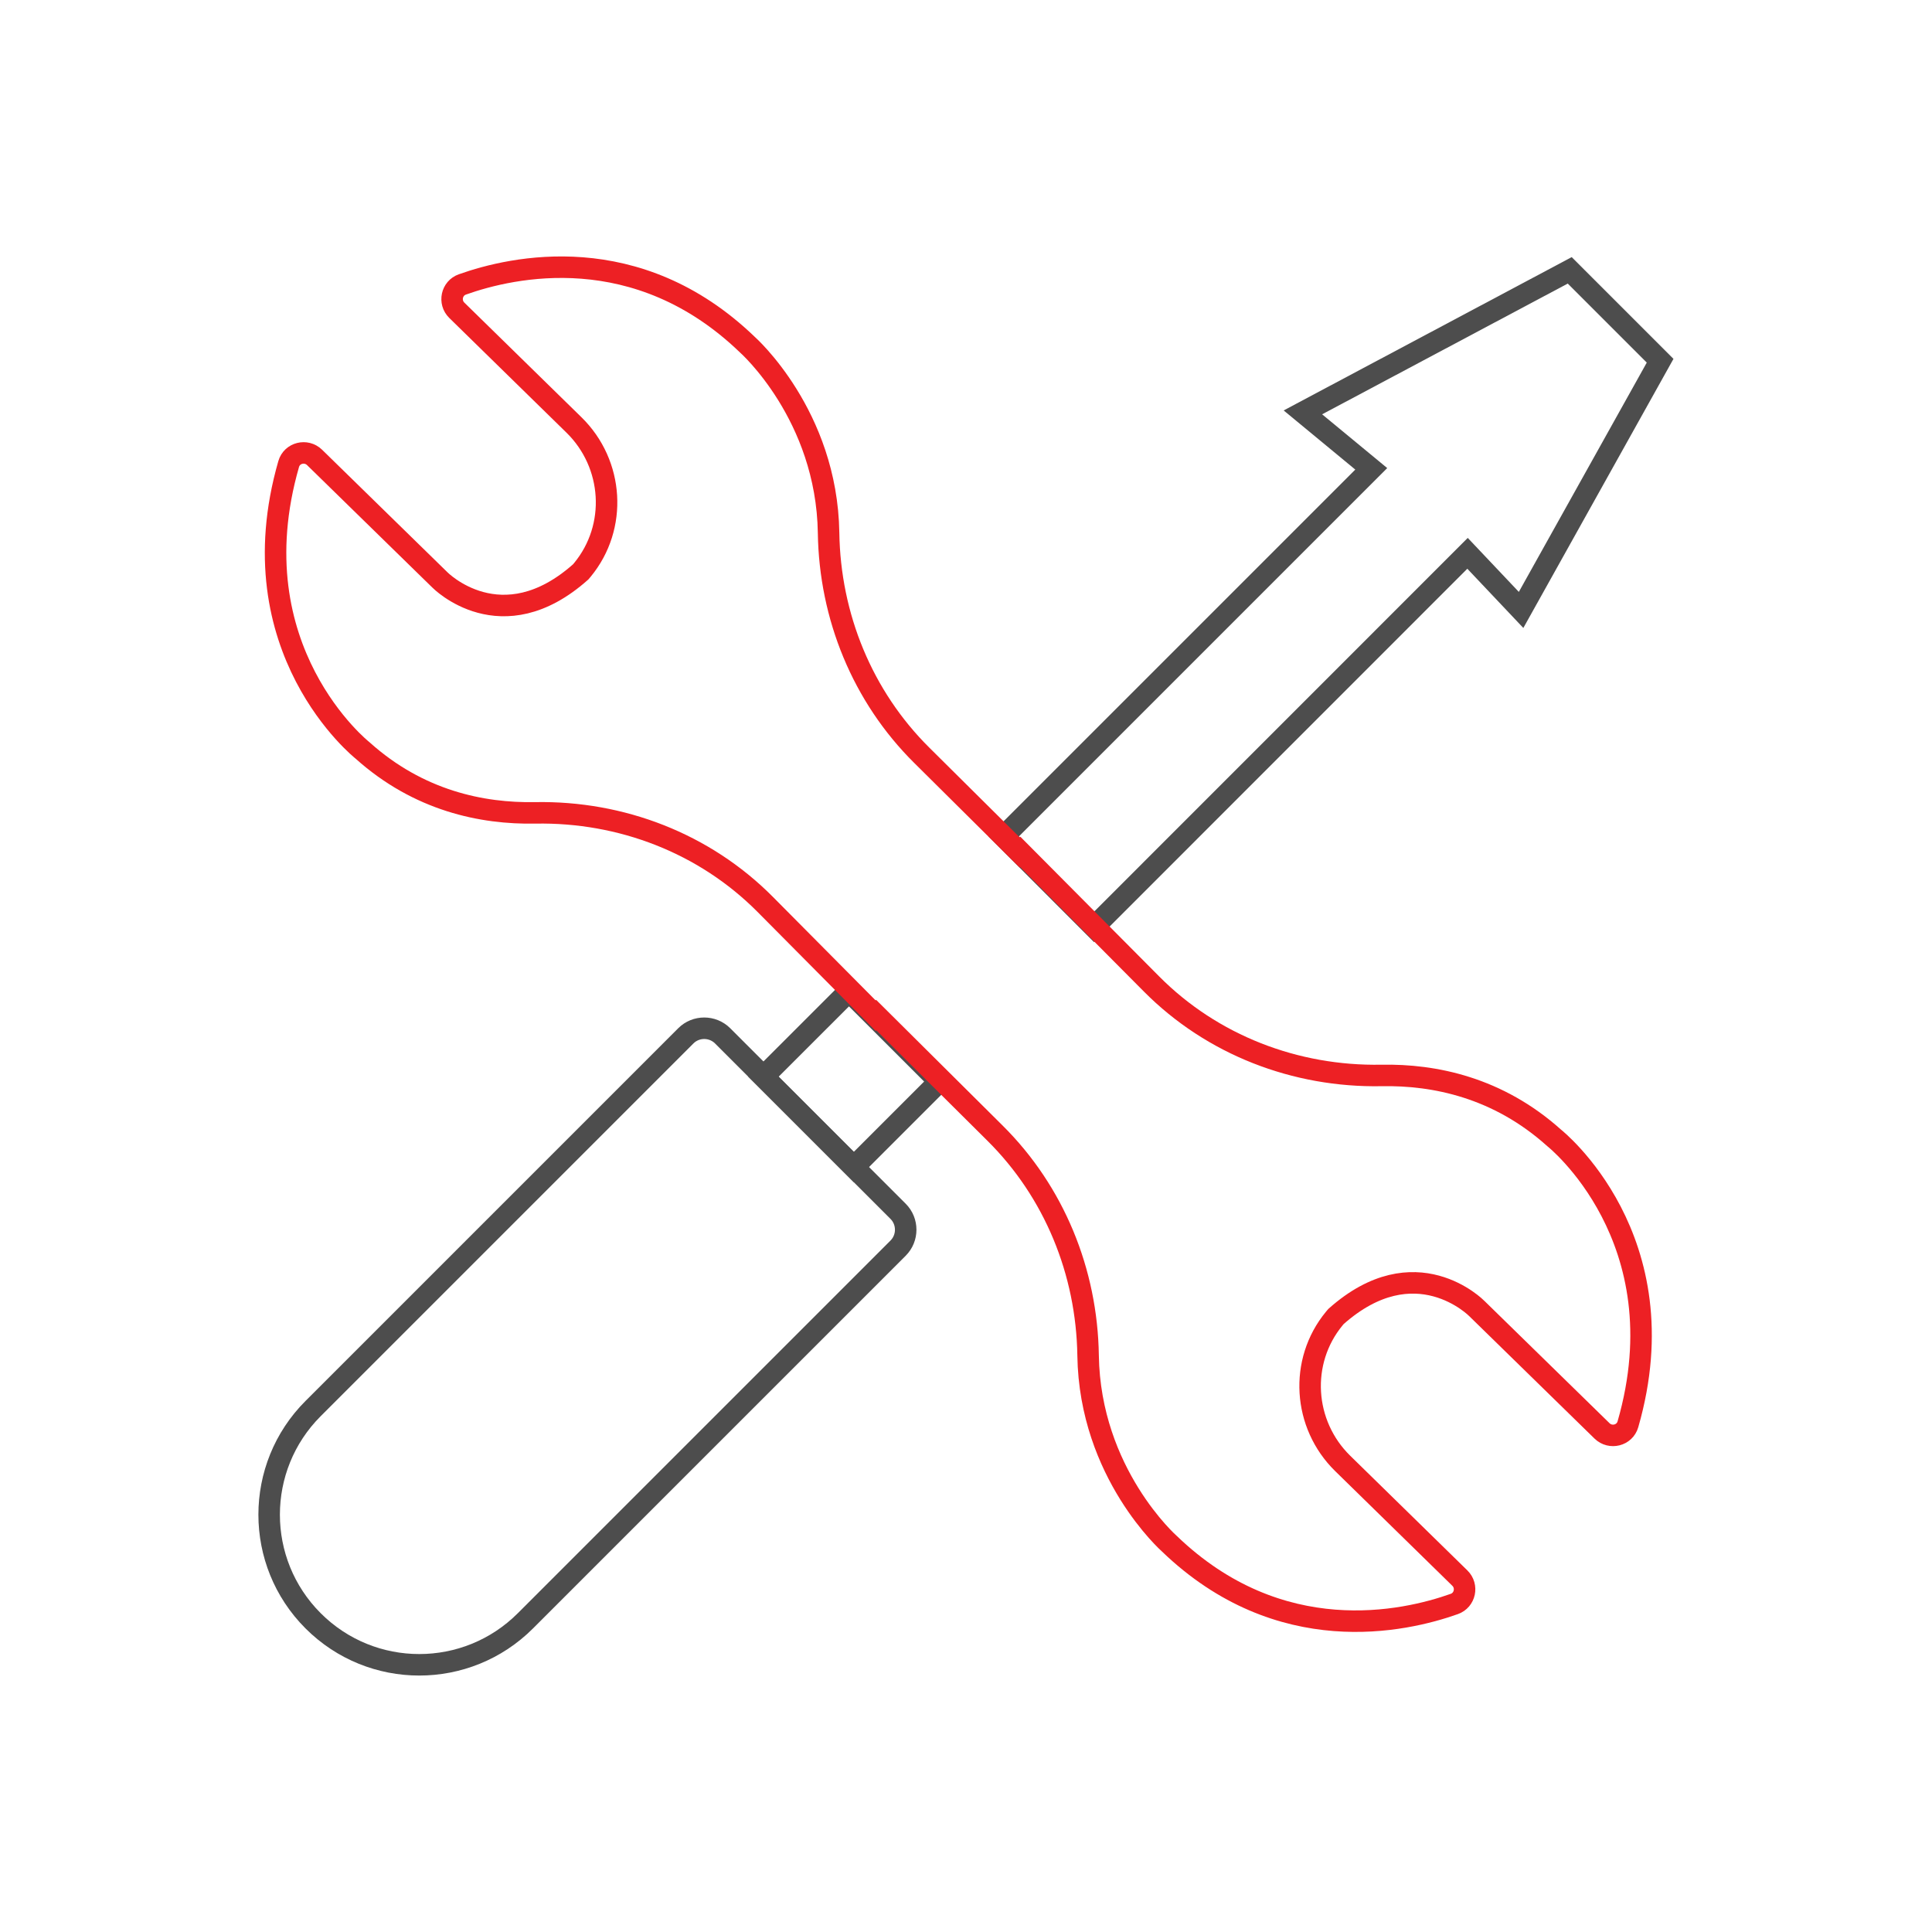
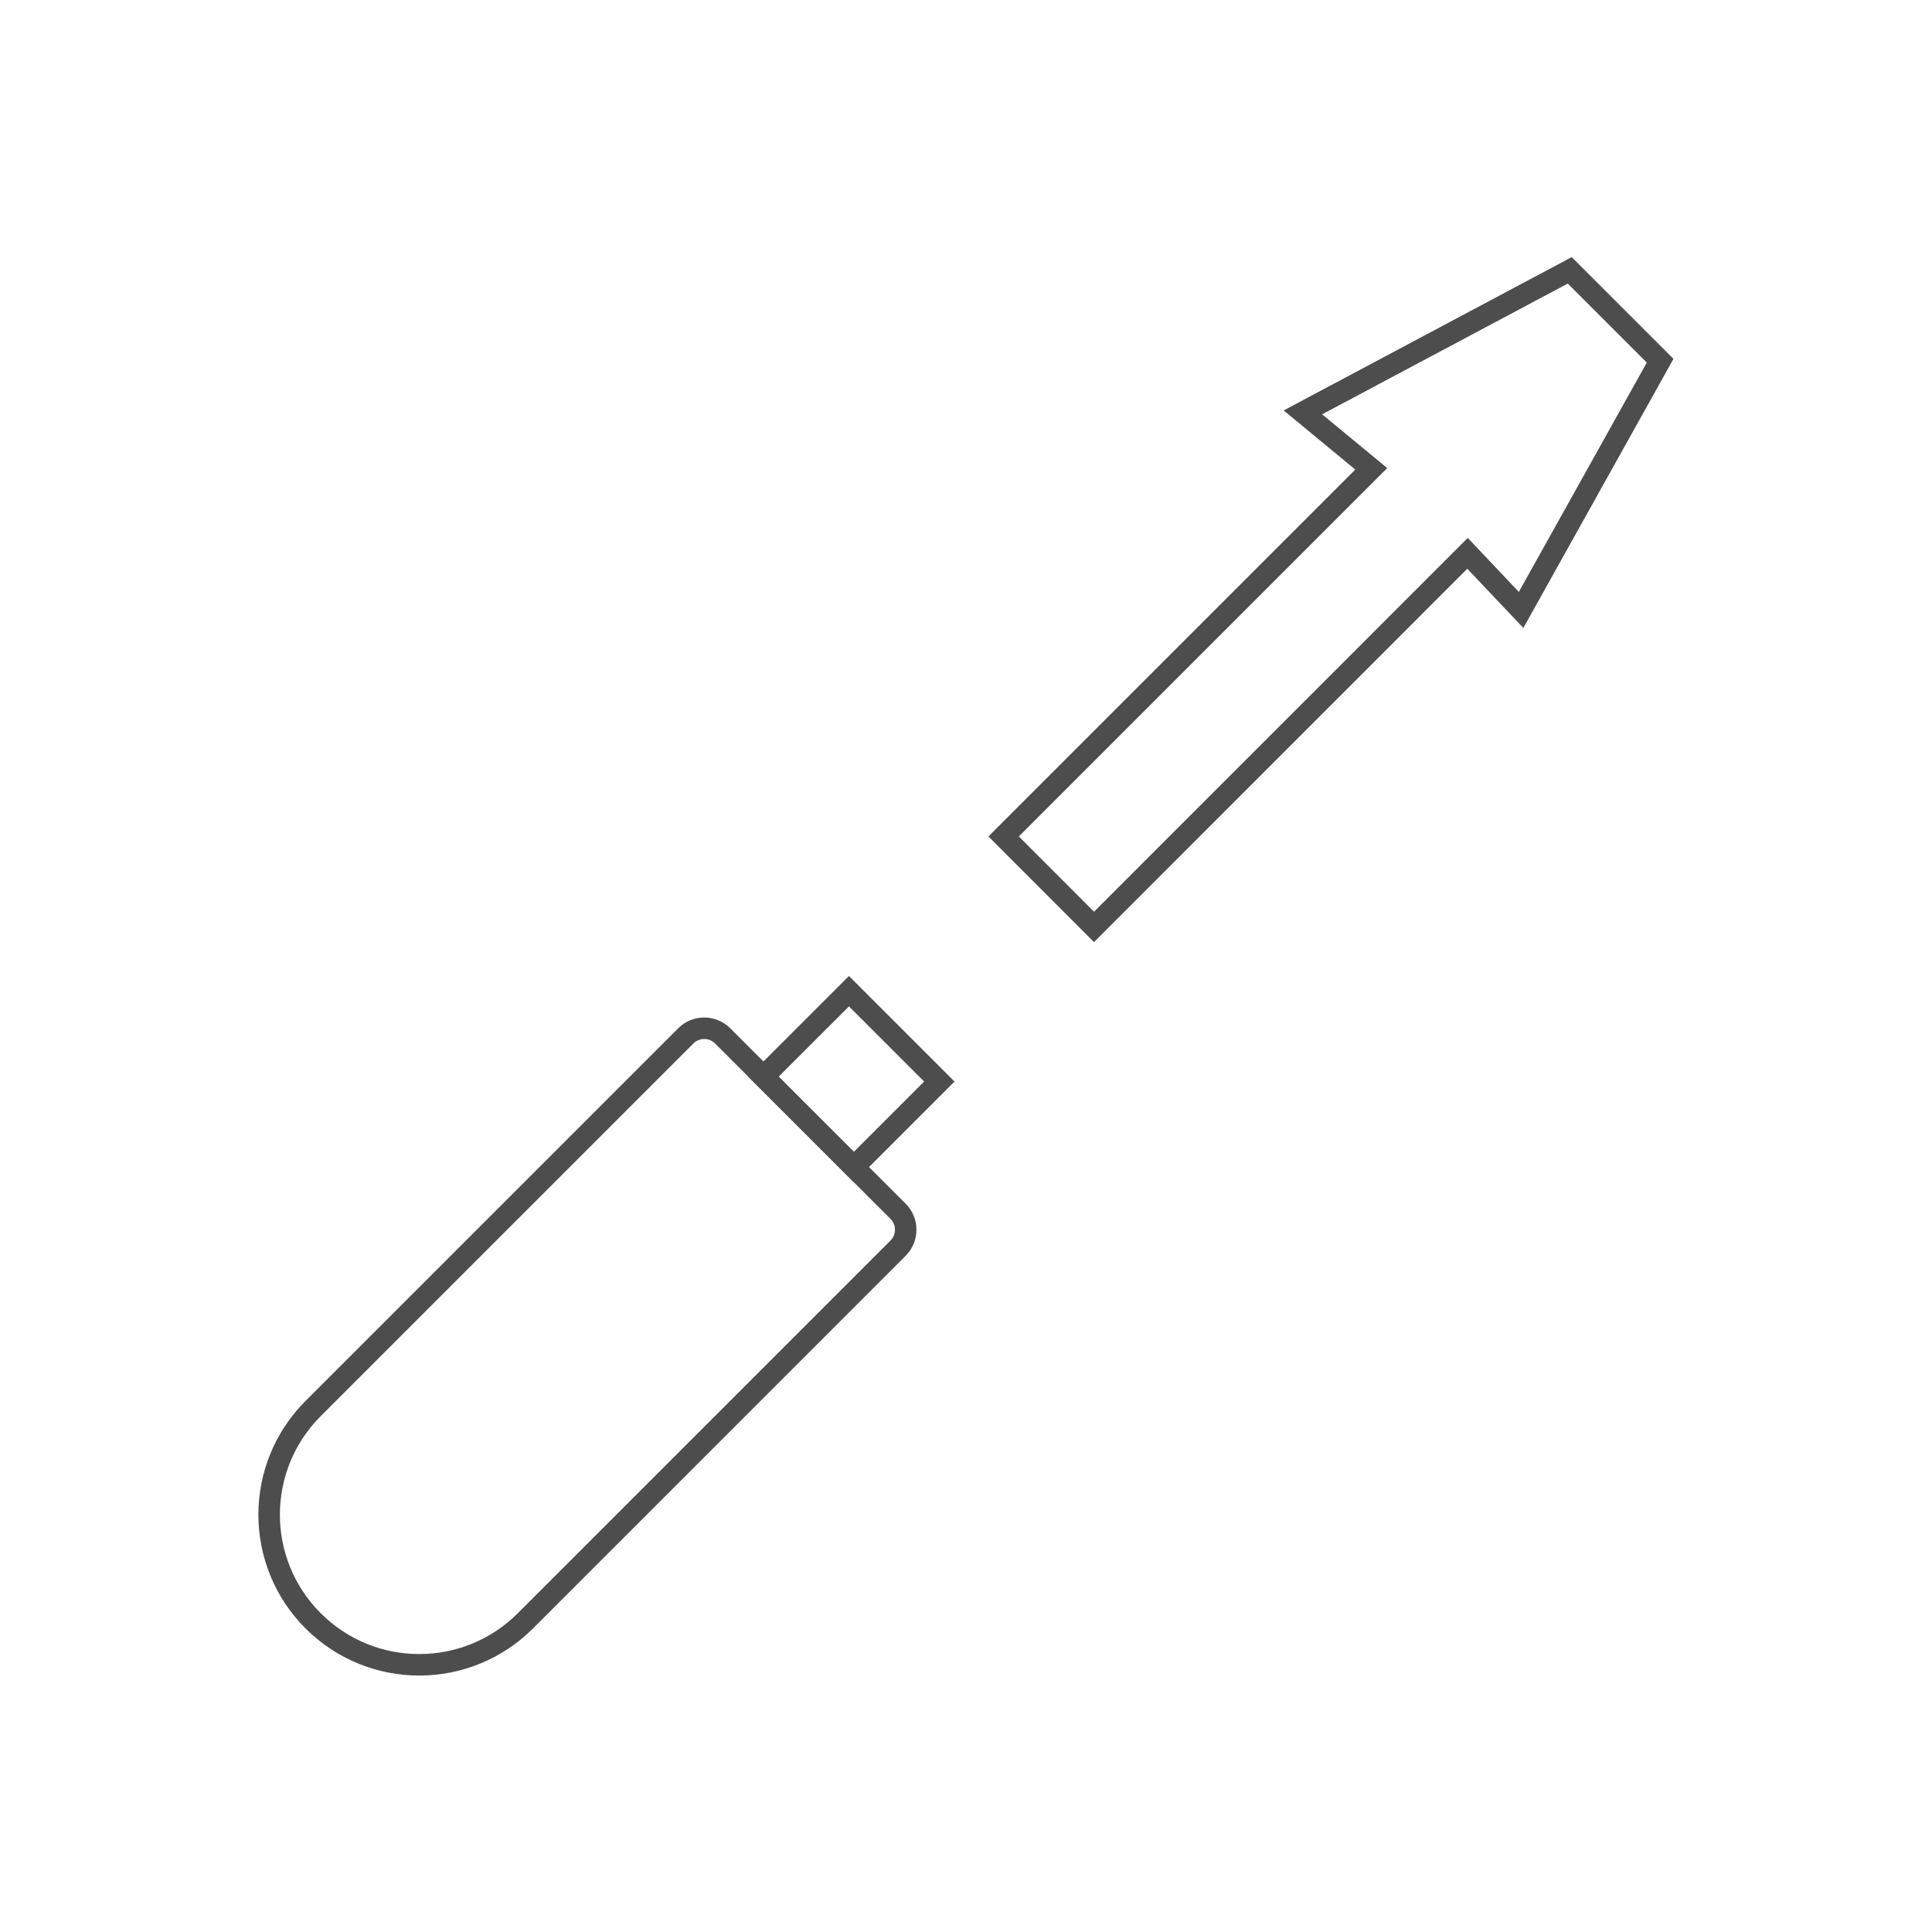
<svg xmlns="http://www.w3.org/2000/svg" width="141" height="141" viewBox="0 0 141 141" fill="none">
  <path d="M22.852 118.29C18.573 114.012 18.573 107.076 22.852 102.797L50.051 75.598C50.791 74.858 51.999 74.858 52.739 75.598L65.544 88.403C66.284 89.143 66.284 90.351 65.544 91.091L38.345 118.29C34.066 122.569 27.13 122.569 22.852 118.29Z" stroke="#4D4D4D" stroke-width="1.569" stroke-miterlimit="10" />
  <path d="M68.553 78.933L61.958 72.338L55.718 78.577L62.314 85.172L68.553 78.933Z" stroke="#4D4D4D" stroke-width="1.569" stroke-miterlimit="10" />
  <path d="M79.843 67.648L73.247 61.045L100.076 34.216L95.087 30.096L114.561 19.73L121.158 26.327L111.011 44.514L107.103 40.382L79.843 67.648Z" stroke="#4D4D4D" stroke-width="1.569" stroke-miterlimit="10" />
-   <path d="M113.425 83.046C109.329 79.368 104.699 78.415 100.821 78.488C94.54 78.603 88.465 76.267 84.041 71.813L74.459 62.17L74.416 62.212L67.268 55.118C62.941 50.828 60.562 44.99 60.471 38.891C60.343 30.273 54.542 25.152 54.542 25.152C46.495 17.396 37.392 19.459 33.745 20.758C32.956 21.037 32.738 22.057 33.339 22.645L41.895 31.02C44.79 33.86 45.087 38.454 42.508 41.585C42.429 41.682 42.387 41.731 42.387 41.731C36.585 46.901 32.1 42.319 32.1 42.319L22.955 33.38C22.342 32.786 21.305 33.041 21.068 33.866C17.166 47.417 26.457 54.766 26.457 54.766C30.553 58.444 35.183 59.396 39.061 59.324C45.342 59.208 51.417 61.545 55.841 65.999L63.906 74.125L63.948 74.082L72.614 82.694C76.941 86.984 79.32 92.822 79.411 98.921C79.538 107.538 85.34 112.66 85.34 112.66C93.393 120.416 102.49 118.358 106.137 117.06C106.926 116.781 107.144 115.761 106.543 115.172L97.987 106.798C95.092 103.958 94.795 99.364 97.374 96.233C97.453 96.135 97.495 96.087 97.495 96.087C103.297 90.916 107.781 95.498 107.781 95.498L116.921 104.431C117.534 105.026 118.571 104.771 118.808 103.946C122.716 90.388 113.425 83.046 113.425 83.046Z" stroke="#ED2024" stroke-width="1.569" stroke-miterlimit="10" />
</svg>